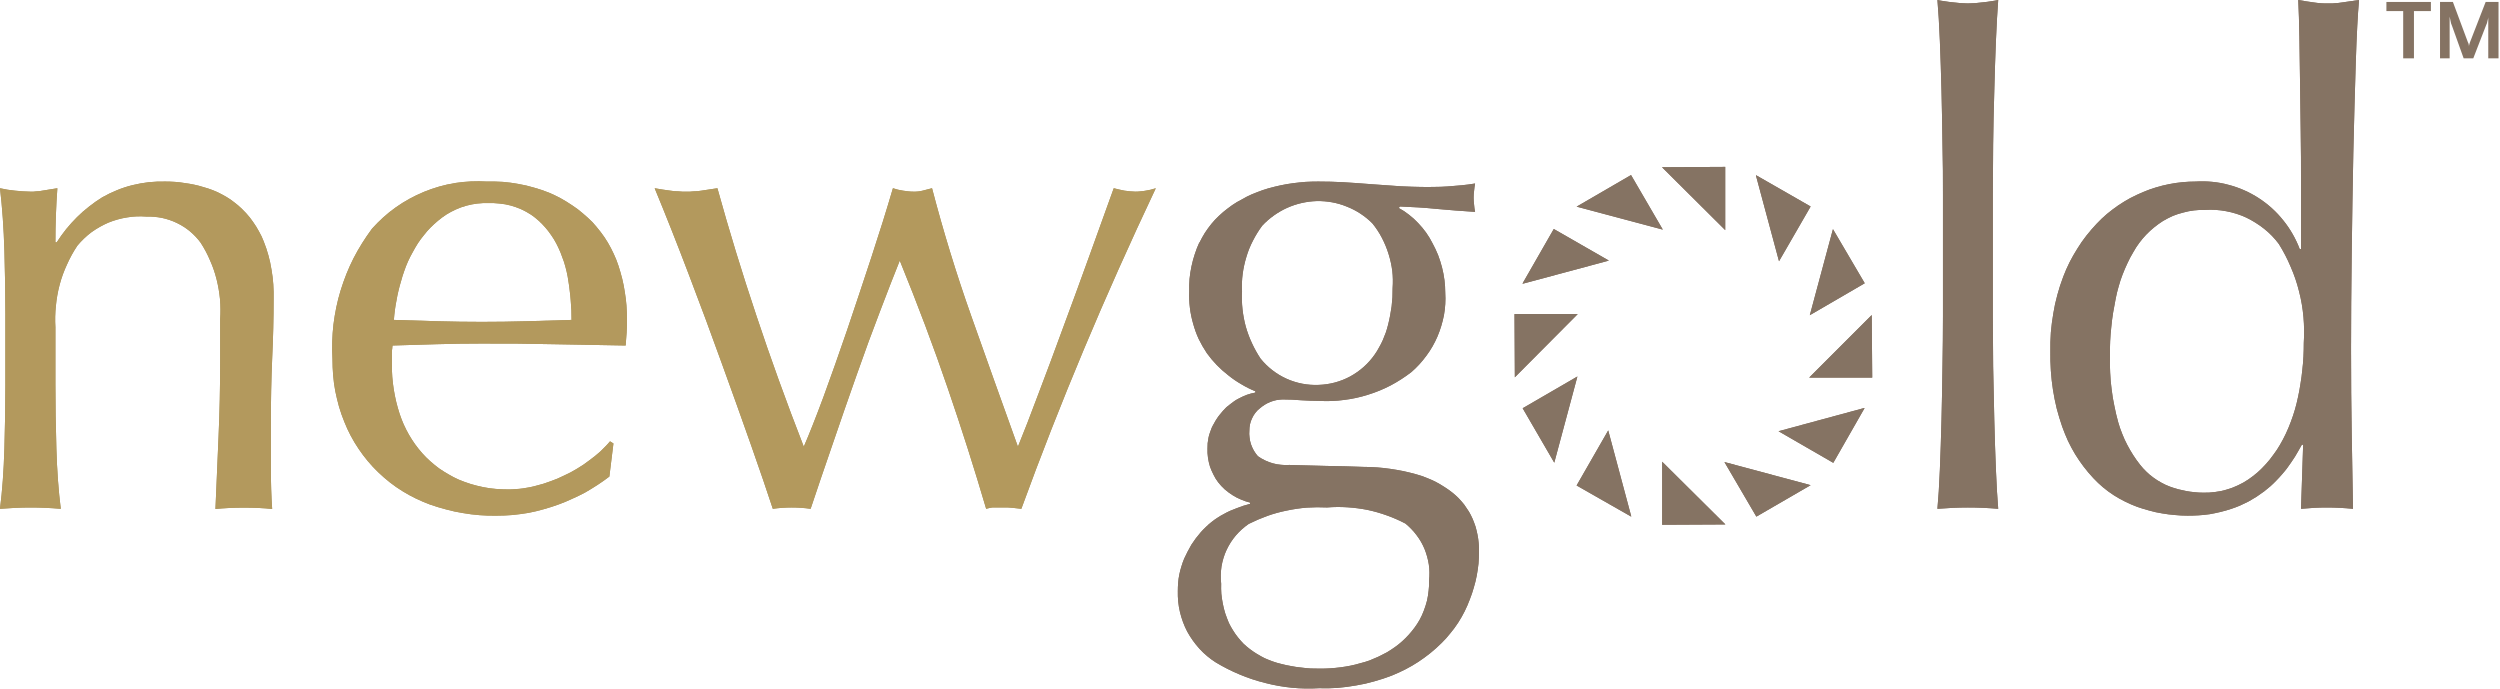
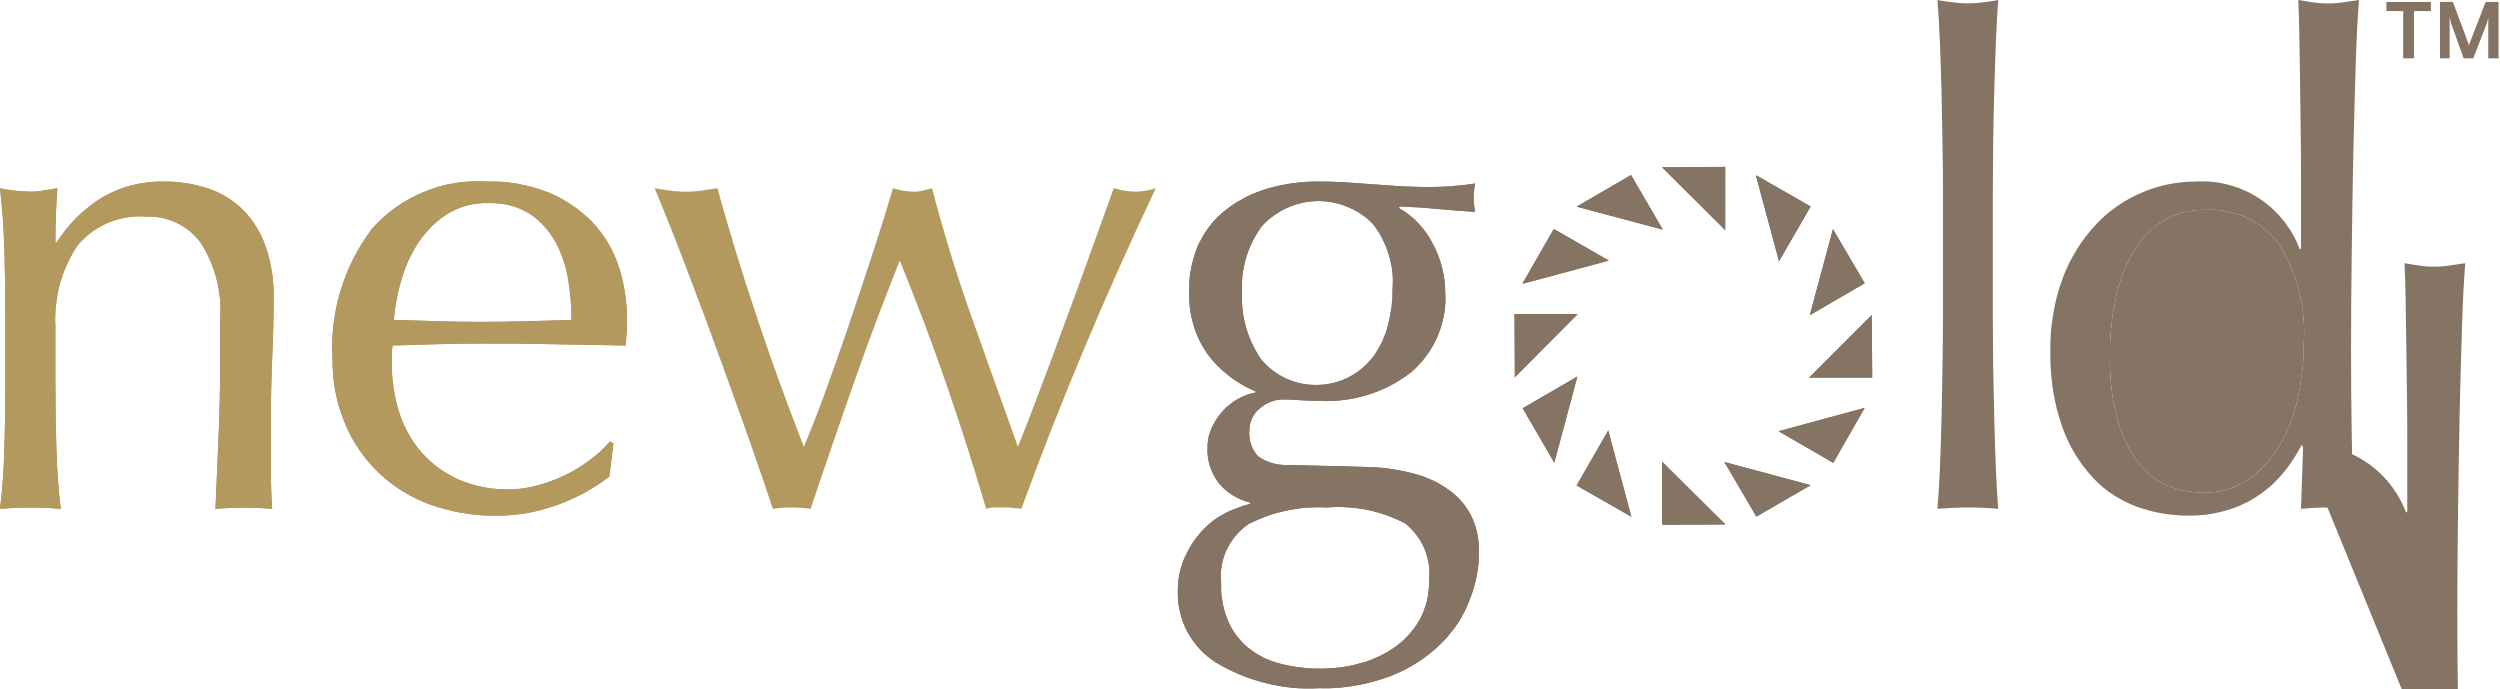
<svg xmlns="http://www.w3.org/2000/svg" version="1.2" viewBox="0 0 1534 423" width="1534" height="423">
  <title>logo (10)-svg</title>
  <style>
		.s0 { fill: #a39161 } 
		.s1 { fill: #857363 } 
		.s2 { fill: #b3995d } 
	</style>
  <path id="Layer" class="s0" d="m123.1 148.9c-1.9-2.6-4.1-4.9-6.6-7-2.4-2-5.1-3.7-8-5.1-2.9-1.4-5.9-2.4-9.1-3.1-3.1-0.6-6.3-0.9-9.5-0.8-3.9-0.3-8-0.2-11.9 0.5-3.9 0.6-7.8 1.7-11.5 3.2-3.7 1.6-7.2 3.6-10.4 5.9-3.2 2.4-6.1 5.2-8.6 8.2q-3.7 5.5-6.4 11.6-2.8 6-4.5 12.4-1.7 6.4-2.3 13-0.7 6.5-0.3 13.1v35.2q0 18.7 0.6 39.2c0.4 13.7 1.3 26 2.7 37q-9.5-0.8-18.6-0.8c-6.1 0-12.4 0.3-18.7 0.8q2.1-16.5 2.7-37 0.6-20.5 0.6-39.2v-43q0-18.6-0.6-39.1-0.6-20.6-2.7-38.4 2.3 0.5 4.6 0.9 2.4 0.3 4.7 0.6 2.3 0.2 4.7 0.4 2.3 0.1 4.7 0.2 0.9 0 1.8 0 0.9-0.1 1.8-0.2 0.9 0 1.8-0.1 0.9-0.2 1.8-0.3c2.6-0.4 5.8-0.9 9.3-1.5q-1.2 16.6-1.2 33.2h0.8q2.7-4.2 5.8-8.1 3.1-3.8 6.6-7.3 3.5-3.5 7.4-6.5 3.9-3.1 8.1-5.7 4.4-2.5 9.1-4.4 4.6-1.9 9.5-3.1 4.9-1.2 10-1.8 5-0.5 10.1-0.4 2.9 0 5.9 0.2 3 0.2 5.9 0.7 3 0.4 5.9 1 2.9 0.6 5.7 1.5 3 0.8 5.8 1.9 2.9 1.1 5.6 2.6 2.7 1.4 5.2 3.1 2.5 1.8 4.9 3.8 2.5 2.2 4.8 4.7 2.3 2.5 4.2 5.3 2 2.8 3.6 5.8 1.7 2.9 2.9 6.1 1.7 4.2 2.9 8.6 1.2 4.3 1.9 8.8 0.8 4.5 1.1 9 0.3 4.5 0.2 9 0 17.8-0.9 36.7-0.8 18.8-0.8 39.9v26.9q0 6.6 0.2 13.1 0.2 6.4 0.6 12.2c-5.6-0.6-11.4-0.8-17.6-0.8q-8.8 0-17.2 0.8 0.9-21.5 1.9-44.3 1-22.8 1-46.8v-25.3q0.4-6.2-0.1-12.3-0.6-6.2-2.1-12.2-1.5-6-4-11.6-2.4-5.7-5.8-10.9z" />
  <path id="Layer" fill-rule="evenodd" class="s0" d="m228.2 140.4c4.4-4.9 9.3-9.4 14.7-13.2 5.4-3.8 11.2-7 17.3-9.5 6.1-2.5 12.4-4.3 19-5.4 6.5-1 13.1-1.3 19.7-0.9q4.8-0.1 9.7 0.2 4.8 0.4 9.6 1.3 4.8 0.8 9.4 2.2 4.7 1.3 9.2 3.1 3.8 1.6 7.3 3.5 3.6 2 7 4.3 3.4 2.2 6.5 4.9 3.1 2.6 6 5.5 2.6 2.9 5 6 2.4 3.1 4.4 6.5 2 3.4 3.6 6.9 1.7 3.6 2.9 7.3 1.3 4 2.3 8 1 4.1 1.6 8.2 0.7 4.1 1 8.2 0.3 4.2 0.3 8.4c0 2.7 0 5.4-0.2 8.1-0.2 2.6-0.4 5.3-0.6 8q-22.5-0.4-44.4-0.8-21.9-0.5-44.3-0.4-13.7 0-27.2 0.4-13.4 0.4-27.1 0.8-0.2 0.8-0.2 1.6-0.1 0.7-0.2 1.5 0 0.8 0 1.6-0.1 0.7 0 1.5v5.4q-0.1 3.9 0.2 7.7 0.3 3.8 0.9 7.6 0.6 3.8 1.5 7.6 0.9 3.7 2.1 7.4 1.1 3.3 2.5 6.5 1.5 3.3 3.2 6.3 1.8 3.1 3.8 5.9 2.1 2.9 4.4 5.5 2.3 2.6 4.9 4.9 2.6 2.3 5.4 4.4 2.9 2 5.9 3.7 3 1.8 6.2 3.2 3.6 1.5 7.4 2.7 3.7 1.1 7.6 1.9 3.9 0.8 7.8 1.1 3.9 0.3 7.9 0.3 2.1 0 4.2-0.2 2.2-0.1 4.3-0.4 2.1-0.3 4.2-0.7 2.1-0.4 4.2-1 2.2-0.6 4.4-1.2 2.1-0.7 4.3-1.5 2.1-0.8 4.2-1.6 2.1-0.9 4.1-1.9 2.1-1 4.1-2 2-1.1 4-2.3 1.9-1.2 3.8-2.4 1.9-1.3 3.7-2.7 1.7-1.2 3.4-2.6 1.7-1.4 3.3-2.8 1.5-1.5 3-3 1.5-1.5 2.9-3.2l2.1 1.3-2.5 20.3q-3.5 2.7-7.2 5.1-3.7 2.4-7.5 4.6-3.9 2.1-8 3.9-4 1.9-8.1 3.4-4.6 1.7-9.3 3-4.8 1.4-9.6 2.3-4.8 0.8-9.7 1.3-4.9 0.4-9.8 0.4-5.2 0.1-10.4-0.3-5.2-0.4-10.3-1.3-5.1-0.8-10.2-2.2-5-1.3-9.9-3c-5.9-2.2-11.6-4.9-16.9-8.2-5.4-3.3-10.3-7.2-14.9-11.6-4.5-4.3-8.5-9.1-12-14.3-3.6-5.3-6.5-10.8-8.8-16.6q-1.9-4.6-3.3-9.4-1.3-4.7-2.3-9.6-0.9-4.8-1.3-9.7-0.4-4.9-0.4-9.9c-0.4-7.1-0.2-14.2 0.6-21.2 0.9-7.1 2.3-14.1 4.4-20.9 2.1-6.8 4.7-13.4 7.9-19.7 3.3-6.4 7.1-12.4 11.3-18.1zm45.6-8.7q-2.6 1.7-5 3.7-2.4 2-4.6 4.2-2.2 2.2-4.1 4.7-2 2.4-3.7 5-1.7 2.7-3.2 5.5-1.6 2.8-2.9 5.7-1.3 2.9-2.3 5.9-1.1 3-1.9 6.1-0.9 2.9-1.6 5.9-0.7 2.9-1.2 5.9-0.6 3-1 6-0.4 3-0.6 6 12.8 0.4 26.7 0.8 13.9 0.4 27.2 0.4 13.7 0 27.7-0.4 14.1-0.4 27.4-0.8 0-3-0.1-5.9-0.2-3-0.4-5.9-0.2-3-0.6-5.9-0.3-3-0.8-5.9-0.4-3-1.1-6-0.7-3-1.6-5.9-1-2.9-2.1-5.7-1.2-2.9-2.6-5.6-1.4-2.7-3.1-5.1-1.7-2.5-3.6-4.7-2-2.3-4.2-4.3-2.2-2-4.7-3.7-2.9-1.9-6-3.3-3.2-1.4-6.5-2.3-3.3-0.9-6.8-1.2-3.4-0.4-6.8-0.3-3.4-0.1-6.8 0.3-3.4 0.4-6.7 1.3-3.3 0.9-6.4 2.3-3.1 1.4-6 3.2z" />
-   <path id="Layer" class="s0" d="m460.9 273.3q-8.3-23.6-18-50.3-9.6-26.7-20.3-54.7-10.6-27.9-20.9-52.8c3.3 0.6 6.5 1.1 9.7 1.5q1.2 0.1 2.4 0.3 1.3 0.1 2.5 0.1 1.2 0.1 2.4 0.2 1.2 0 2.4 0 1.2 0 2.3 0 1.2-0.1 2.3-0.2 1.2 0 2.3-0.1 1.1-0.2 2.3-0.3c3-0.4 6.3-0.9 9.9-1.5q10.8 39 23.9 78.1 13 39.1 29.1 80.5 5-11.5 12.1-30.6 7-19.1 14.5-41 7.4-21.9 14.9-44.7 7.5-22.8 13.2-42.3 1.5 0.5 3.1 0.9 1.5 0.3 3.1 0.6 1.5 0.2 3.1 0.4 1.6 0.2 3.2 0.2 0.7 0 1.4 0 0.7 0 1.5-0.1 0.7-0.1 1.4-0.2 0.7-0.1 1.4-0.3l5.8-1.5q10.4 39.8 24.1 78.5 13.7 38.7 28.6 80.1 5.4-13.2 12.6-32.5c4.9-12.8 9.9-26.3 15.1-40.5 5.3-14.2 10.6-28.8 16-43.7q8.1-22.4 15.1-41.9 1.7 0.5 3.3 0.8 1.7 0.4 3.3 0.7 1.7 0.2 3.4 0.4 1.6 0.1 3.3 0.2 1.6 0 3.2-0.2 1.5-0.1 3.1-0.4 1.6-0.3 3.1-0.6 1.5-0.4 3.1-0.9-23.7 50.1-44.2 99-20.5 48.9-38.3 97.7-1.4-0.2-2.7-0.3-1.4-0.2-2.7-0.3-1.4-0.1-2.7-0.2-1.4 0-2.7 0h-5.8q-0.7 0-1.3 0-0.6 0.1-1.2 0.2-0.7 0.1-1.3 0.3-0.6 0.1-1.2 0.3-10.8-36.8-23.6-74.1-12.7-37.2-29.4-78.2-5 12.4-12 30.8-7.1 18.4-14.5 39.5-7.5 21.2-14.9 42.9-7.5 21.7-13.3 39.1-2.9-0.4-5.8-0.6-2.9-0.2-5.8-0.2-2.9 0-5.8 0.2-2.9 0.2-5.8 0.6-5-15.3-13.3-38.9z" />
  <path id="Layer" fill-rule="evenodd" class="s1" d="m736 148.9q1.5-3.1 3.3-6 1.9-2.9 4-5.5 2.2-2.7 4.7-5 2.5-2.4 5.2-4.4 2.8-2.2 5.8-4 3.1-1.8 6.2-3.4 3.2-1.6 6.5-2.8 3.3-1.3 6.8-2.3 3.7-1 7.4-1.8 3.8-0.8 7.6-1.3 3.9-0.5 7.7-0.8 3.9-0.2 7.7-0.2 7.9 0 15.2 0.4c4.8 0.3 11 0.7 18.4 1.3 6.4 0.5 12 0.9 17 1.2 5 0.2 9 0.4 12 0.4q4.2 0.1 8.4 0 4.2 0 8.4-0.3 4.2-0.3 8.4-0.7 4.2-0.4 8.4-1.1-0.4 2.1-0.6 4.4-0.3 2.3-0.3 4.3 0 2.1 0.3 4.4c0.1 1.5 0.3 2.9 0.6 4.3-8-0.5-15.8-1.1-23.4-1.8-7.7-0.8-15.2-1.2-22.6-1.5l-0.9 0.9q3.4 1.8 6.4 4.2 3 2.3 5.6 5.1 2.7 2.8 4.9 5.9 2.2 3.1 3.9 6.5 1.9 3.5 3.4 7.2 1.4 3.7 2.4 7.5 1 3.9 1.5 7.8 0.5 3.9 0.5 7.9c0.3 4.6 0 9.2-0.8 13.7-0.9 4.5-2.2 8.9-4 13.1-1.8 4.2-4.1 8.2-6.8 11.8-2.7 3.7-5.8 7.1-9.3 10.1q-6 4.6-12.6 8.1-6.7 3.5-13.9 5.7-7.2 2.3-14.7 3.2-7.4 1-15 0.6c-3.8 0-7.6-0.2-11.3-0.4q-5.6-0.5-11.5-0.5-1.9 0.1-3.7 0.4-1.9 0.4-3.7 1.1-1.8 0.7-3.4 1.7-1.6 1-3 2.2-1.6 1.2-2.8 2.8-1.2 1.5-2 3.3-0.9 1.8-1.3 3.7-0.4 1.9-0.4 3.9-0.2 2.1 0.1 4.2 0.2 2.1 0.9 4.2 0.7 2 1.7 3.8 1.1 1.9 2.5 3.5 2.1 1.5 4.4 2.6 2.3 1.1 4.8 1.8 2.5 0.7 5 0.9 2.6 0.3 5.1 0.1c7.7 0.2 15.3 0.4 22.8 0.6 7.4 0.1 15 0.3 22.8 0.6q4.1 0 8.2 0.3 4.1 0.3 8.2 0.9 4.1 0.6 8.1 1.4 4.1 0.9 8 2 3 0.8 5.9 2 2.9 1.1 5.7 2.5 2.7 1.4 5.3 3.1 2.7 1.7 5.1 3.6 2 1.6 3.8 3.4 1.8 1.9 3.4 3.9 1.5 2.1 2.9 4.3 1.3 2.2 2.3 4.5 1 2.4 1.8 4.8 0.7 2.5 1.2 5 0.5 2.5 0.7 5 0.3 2.6 0.2 5.1 0 3.8-0.3 7.5-0.4 3.8-1.1 7.5-0.7 3.7-1.8 7.3-1 3.6-2.4 7.1-1.4 3.8-3.2 7.4-1.8 3.6-4 7-2.2 3.4-4.8 6.5-2.5 3.2-5.4 6-3.2 3.2-6.8 6.1-3.6 2.9-7.4 5.4-3.8 2.5-7.9 4.6-4.1 2.1-8.3 3.8-5.4 2.1-10.9 3.6-5.5 1.6-11.1 2.5-5.6 1-11.4 1.5-5.7 0.4-11.4 0.2-8.3 0.5-16.6-0.3-8.2-0.8-16.3-2.9-8.1-2-15.7-5.2-7.7-3.2-14.8-7.5c-3.6-2.3-7-5.1-9.9-8.3-2.9-3.2-5.4-6.7-7.5-10.5-2-3.8-3.5-7.9-4.5-12.1-1-4.2-1.4-8.5-1.3-12.8q0-2.5 0.2-5.1 0.2-2.5 0.7-5 0.5-2.5 1.3-5 0.7-2.4 1.7-4.8 1-2.2 2.1-4.3 1.1-2.1 2.3-4.2 1.3-2 2.7-3.9 1.5-1.9 3-3.7 1.5-1.7 3.2-3.3 1.6-1.6 3.4-3 1.7-1.4 3.6-2.6 1.9-1.3 3.9-2.3 1.9-1.1 3.9-2 2-0.9 4-1.6 2-0.8 4.1-1.5 2.1-0.6 4.2-1.2v-0.8q-2.9-0.7-5.6-1.9-2.7-1.1-5.2-2.7-2.5-1.6-4.7-3.5-2.2-2-4-4.3-1.7-2.2-2.9-4.7-1.3-2.5-2.2-5.1-0.8-2.6-1.2-5.4-0.4-2.7-0.3-5.5 0-1.7 0.1-3.3 0.2-1.7 0.5-3.3 0.3-1.6 0.9-3.2 0.5-1.5 1.1-3 0.7-1.5 1.5-2.8 0.7-1.4 1.6-2.7 0.8-1.3 1.8-2.5 1-1.3 2-2.4 1-1.1 2.1-2.2 1.2-1 2.4-1.9 1.2-1 2.4-1.8 1.3-0.9 2.7-1.6 1.2-0.6 2.4-1.2 1.3-0.6 2.6-1.1 1.3-0.4 2.6-0.8 1.3-0.3 2.7-0.6v-0.8q-4.5-1.8-8.6-4.3-4.2-2.4-7.9-5.4-3.8-2.9-7.2-6.4-3.3-3.4-6.1-7.3-2.8-4.2-5-8.7-2.1-4.6-3.4-9.4-1.4-4.8-2-9.8-0.6-5-0.4-10-0.1-3.9 0.2-7.7 0.4-3.9 1.2-7.7 0.8-3.8 2-7.4 1.2-3.7 2.8-7.2m126.5 172.5q-5.5-2.9-11.4-5-5.8-2.1-11.9-3.4-6.1-1.2-12.4-1.6-6.2-0.4-12.4 0.1-6.2-0.3-12.4 0.1-6.2 0.5-12.3 1.8-6.1 1.2-12 3.3-5.8 2.1-11.4 4.9c-2.9 2-5.6 4.4-7.9 7.1-2.3 2.7-4.2 5.7-5.7 8.9-1.5 3.2-2.5 6.6-3.1 10.1-0.5 3.5-0.6 7-0.2 10.6q-0.1 3.1 0.1 6.1 0.3 3.1 0.9 6.1 0.6 3.1 1.5 6 1 2.9 2.2 5.8 1.1 2.3 2.5 4.5 1.4 2.3 3 4.3 1.6 2 3.4 3.9 1.9 1.8 4 3.4 2.1 1.6 4.4 3 2.3 1.4 4.7 2.6 2.5 1.1 5 2 2.5 0.9 5.1 1.5 3 0.8 6 1.3 2.9 0.6 6 0.9 3 0.4 6 0.6 3 0.1 6.1 0.1 3.1 0 6.1-0.2 3.1-0.2 6.2-0.6 3.1-0.4 6.1-1 3-0.6 6-1.5 2.9-0.7 5.7-1.7 2.7-1.1 5.4-2.3 2.7-1.3 5.3-2.7 2.5-1.5 4.9-3.2 2.4-1.7 4.5-3.6 2.1-1.9 4-4 1.9-2.1 3.6-4.4 1.7-2.3 3.1-4.8 1.5-2.7 2.6-5.7 1.1-2.9 1.9-6 0.7-3.1 1-6.2 0.4-3.2 0.3-6.3c0.3-3.3 0.3-6.6-0.2-9.8-0.5-3.2-1.4-6.4-2.6-9.4-1.3-3.1-2.9-5.9-4.9-8.5-2-2.7-4.3-5-6.8-7.1zm-20.3-184.2c-4.5-4.5-9.8-8-15.7-10.3-5.8-2.4-12.1-3.5-18.4-3.4-6.3 0.2-12.5 1.6-18.3 4.2-5.7 2.6-10.9 6.3-15.2 10.9q-3.2 4.3-5.7 9.2-2.5 4.8-4 9.9-1.6 5.2-2.3 10.5-0.7 5.4-0.4 10.8-0.3 5.4 0.3 10.9 0.6 5.4 2 10.6 1.5 5.3 3.8 10.2 2.3 5 5.3 9.5c4.3 5.3 9.7 9.5 15.9 12.3 6.2 2.8 13 4.1 19.7 3.8 6.8-0.2 13.5-2 19.4-5.2 6-3.3 11.1-7.8 15-13.4q1.5-2.1 2.7-4.4 1.3-2.2 2.3-4.5 1-2.4 1.9-4.8 0.8-2.4 1.4-4.9 0.7-2.7 1.2-5.5 0.5-2.7 0.9-5.5 0.3-2.8 0.5-5.6 0.1-2.8 0.1-5.6 0.4-5.3-0.2-10.6-0.7-5.3-2.3-10.4-1.6-5.1-4.1-9.9c-1.6-3.1-3.6-6.1-5.8-8.8z" />
-   <path id="Layer" class="s1" d="m1191.9 88.6q-0.2-16.5-0.6-32.7-0.4-16.1-1-30.8-0.6-14.7-1.5-25.1 2.3 0.5 4.7 0.8 2.3 0.4 4.6 0.6 2.4 0.3 4.7 0.5 2.3 0.1 4.7 0.2 2.3-0.1 4.7-0.2 2.3-0.2 4.7-0.5 2.3-0.2 4.6-0.6 2.3-0.3 4.6-0.8c-0.5 6.9-1 15.3-1.4 25.1q-0.6 14.7-1 30.8-0.5 16.2-0.7 32.7c-0.1 11.1-0.2 21.3-0.2 30.7v74.9q0 14.1 0.2 30.7 0.3 16.5 0.7 32.7 0.4 16.1 1 30.6 0.6 14.5 1.4 24-9.5-0.8-18.6-0.8c-6.1 0-12.3 0.3-18.7 0.8q0.9-9.5 1.5-24 0.6-14.5 1-30.6 0.4-16.2 0.6-32.7c0.2-11.1 0.3-21.3 0.3-30.7v-75c0-9.4 0-19.6-0.3-30.6z" />
  <path id="Layer" fill-rule="evenodd" class="s1" d="m1412.4 272.9q-1 1.9-2.1 3.7-1 1.8-2.1 3.6-1.2 1.8-2.4 3.6-1.2 1.7-2.4 3.4-1.5 2-3.2 3.9-1.6 1.9-3.4 3.7-1.7 1.8-3.6 3.5-1.9 1.6-3.9 3.2-2.3 1.7-4.7 3.3-2.4 1.5-4.9 2.9-2.5 1.3-5.2 2.5-2.6 1.1-5.3 2-3.3 1.1-6.6 1.9-3.3 0.8-6.7 1.4-3.4 0.5-6.8 0.7-3.4 0.2-6.8 0.2-4 0-7.9-0.4-3.9-0.3-7.8-1-3.9-0.6-7.7-1.7-3.8-1-7.5-2.3-3.8-1.4-7.4-3.2-3.7-1.8-7.1-4-3.4-2.2-6.5-4.8-3.1-2.6-5.9-5.6-3.2-3.4-6-7.1-2.8-3.7-5.2-7.6-2.4-4-4.4-8.2-1.9-4.2-3.5-8.6-1.9-5.5-3.4-11.2-1.4-5.7-2.3-11.5-0.9-5.8-1.3-11.7-0.4-5.9-0.3-11.8-0.1-5.8 0.3-11.7 0.5-5.8 1.5-11.6 0.9-5.8 2.5-11.5 1.5-5.6 3.6-11.1 1.7-4.5 3.9-8.9 2.2-4.3 4.8-8.4 2.5-4.1 5.5-7.9 3-3.8 6.3-7.3 3-3.2 6.3-6 3.4-2.8 7-5.3 3.6-2.4 7.4-4.5 3.9-2 7.9-3.7 3.8-1.6 7.8-2.8 3.9-1.2 8-2 4-0.8 8.1-1.2 4.1-0.4 8.2-0.4c6.8-0.4 13.7 0.2 20.2 2 6.6 1.7 12.9 4.5 18.6 8.2 5.7 3.7 10.8 8.3 15 13.6 4.3 5.3 7.7 11.3 10.1 17.6h0.8v-40.5c0-10.5 0-21.1-0.2-31.7-0.2-10.7-0.3-20.8-0.4-30.5-0.1-9.6-0.3-18.7-0.4-27.3-0.1-8.5-0.4-16.2-0.7-22.8 3.4 0.6 6.5 1.1 9.6 1.5q1.1 0.1 2.2 0.3 1.2 0.1 2.3 0.2 1.2 0 2.3 0.1 1.2 0 2.3 0 1.1 0 2.2 0 1.1-0.1 2.3-0.2 1.1 0 2.2-0.2 1.1-0.1 2.2-0.3 4.4-0.6 9.7-1.4-1.2 13.3-2 38.3-0.8 25.1-1.5 55.3-0.6 30.3-1 62.1-0.4 31.9-0.4 58.4 0 28.6 0.4 51.4 0.4 22.7 0.8 46.7-8.3-0.8-16.2-0.8-7.4 0-15.7 0.8l1.3-39.3zm-112.6-13.6q1 3.5 2.4 6.9 1.3 3.4 3 6.6 1.7 3.3 3.7 6.4 1.9 3 4.2 5.9 1.8 2.3 3.9 4.3 2 2 4.4 3.7 2.3 1.7 4.9 3.1 2.5 1.4 5.2 2.4 2.5 0.9 5 1.6 2.5 0.6 5 1.1 2.6 0.5 5.1 0.7 2.6 0.3 5.2 0.3 3.7 0.1 7.3-0.4 3.7-0.4 7.2-1.5 3.6-1 6.9-2.6 3.3-1.5 6.4-3.6 2.9-2 5.7-4.4 2.7-2.4 5.1-5.1 2.4-2.6 4.5-5.6 2.2-2.9 4-6 2-3.4 3.7-7 1.7-3.6 3.1-7.4 1.4-3.7 2.5-7.5 1.1-3.8 1.9-7.7 0.9-4.1 1.5-8.2 0.7-4.1 1.1-8.3 0.5-4.1 0.7-8.3 0.2-4.2 0.2-8.3 0.5-8-0.2-15.9-0.7-8-2.7-15.7-1.9-7.7-5.1-15-3.1-7.4-7.3-14.1c-2.6-3.5-5.6-6.6-9-9.3-3.4-2.7-7.1-5-11-6.9-3.9-1.8-8-3.1-12.3-3.9-4.2-0.8-8.6-1.1-12.9-0.8q-3.4-0.1-6.8 0.3-3.4 0.4-6.6 1.3-3.3 0.8-6.5 2.1-3.1 1.4-6 3.1-2.8 1.8-5.4 3.9-2.6 2.1-4.9 4.5-2.3 2.4-4.3 5.1-2 2.7-3.6 5.6-2 3.3-3.6 6.8-1.6 3.4-3 7-1.4 3.6-2.4 7.3-1.1 3.7-1.8 7.4-0.9 4.4-1.6 8.7-0.7 4.4-1.1 8.7-0.5 4.4-0.7 8.8-0.2 4.4-0.1 8.8-0.2 5.2 0.1 10.4 0.2 5.2 0.9 10.3 0.6 5.2 1.7 10.3 1 5.1 2.4 10.1z" />
  <path id="Layer" fill-rule="evenodd" class="s1" d="m1124.7 140.6l19.5 33.2-33.7 19.6zm23.8 52.7l0.3 38.4h-38.7zm-4.8 57.1h0.4l-19.2 33.6-33.6-19.4zm-66.2-142.9l33.5 19.2-19.4 33.6-14.1-52.4zm33.5 190.2l-33.3 19.3-19.6-33.5zm-91.1-14.4l38.8 38.5-38.8 0.2zm38.7-180.9v38.8l-38.8-38.6zm-71.8 161.7l14.1 52.6v0.3l-33.5-19.1zm14-156.7l19.5 33.5-52.9-14.1zm-32.9 123.6l-14.2 52.9-19.4-33.4zm-14.5-90.5l33.8 19.4-52.5 14.1h-0.5zm-24.1 52.2h38.8l-38.6 38.8z" />
  <path id="Layer" class="s2" d="m123.1 148.9c-1.9-2.6-4.1-4.9-6.6-7-2.4-2-5.1-3.7-8-5.1-2.9-1.4-5.9-2.4-9.1-3.1-3.1-0.6-6.3-0.9-9.5-0.8-3.9-0.3-8-0.2-11.9 0.5-3.9 0.6-7.8 1.7-11.5 3.2-3.7 1.6-7.2 3.6-10.4 5.9-3.2 2.4-6.1 5.2-8.6 8.2q-3.7 5.5-6.4 11.6-2.8 6-4.5 12.4-1.7 6.4-2.3 13-0.7 6.5-0.3 13.1v35.2q0 18.7 0.6 39.2c0.4 13.7 1.3 26 2.7 37q-9.5-0.8-18.6-0.8c-6.1 0-12.4 0.3-18.7 0.8q2.1-16.5 2.7-37 0.6-20.5 0.6-39.2v-43q0-18.6-0.6-39.1-0.6-20.6-2.7-38.4 2.3 0.5 4.6 0.9 2.4 0.3 4.7 0.6 2.3 0.2 4.7 0.4 2.3 0.1 4.7 0.2 0.9 0 1.8 0 0.9-0.1 1.8-0.2 0.9 0 1.8-0.1 0.9-0.2 1.8-0.3c2.6-0.4 5.8-0.9 9.3-1.5q-1.2 16.6-1.2 33.2h0.8q2.7-4.2 5.8-8.1 3.1-3.8 6.6-7.3 3.5-3.5 7.4-6.5 3.9-3.1 8.1-5.7 4.4-2.5 9.1-4.4 4.6-1.9 9.5-3.1 4.9-1.2 10-1.8 5-0.5 10.1-0.4 2.9 0 5.9 0.2 3 0.2 5.9 0.7 3 0.4 5.9 1 2.9 0.6 5.7 1.5 3 0.8 5.8 1.9 2.9 1.1 5.6 2.6 2.7 1.4 5.2 3.1 2.5 1.8 4.9 3.8 2.5 2.2 4.8 4.7 2.3 2.5 4.2 5.3 2 2.8 3.6 5.8 1.7 2.9 2.9 6.1 1.7 4.2 2.9 8.6 1.2 4.3 1.9 8.8 0.8 4.5 1.1 9 0.3 4.5 0.2 9 0 17.8-0.9 36.7-0.8 18.8-0.8 39.9v26.9q0 6.6 0.2 13.1 0.2 6.4 0.6 12.2c-5.6-0.6-11.4-0.8-17.6-0.8q-8.8 0-17.2 0.8 0.9-21.5 1.9-44.3 1-22.8 1-46.8v-25.3q0.4-6.2-0.1-12.3-0.6-6.2-2.1-12.2-1.5-6-4-11.6-2.4-5.7-5.8-10.9z" />
  <path id="Layer" fill-rule="evenodd" class="s2" d="m228.2 140.4c4.4-4.9 9.3-9.4 14.7-13.2 5.4-3.8 11.2-7 17.3-9.5 6.1-2.5 12.4-4.3 19-5.4 6.5-1 13.1-1.3 19.7-0.9q4.8-0.1 9.7 0.2 4.8 0.4 9.6 1.3 4.8 0.8 9.4 2.2 4.7 1.3 9.2 3.1 3.8 1.6 7.3 3.5 3.6 2 7 4.3 3.4 2.2 6.5 4.9 3.1 2.6 6 5.5 2.6 2.9 5 6 2.4 3.1 4.4 6.5 2 3.4 3.6 6.9 1.7 3.6 2.9 7.3 1.3 4 2.3 8 1 4.1 1.6 8.2 0.7 4.1 1 8.2 0.3 4.2 0.3 8.4c0 2.7 0 5.4-0.2 8.1-0.2 2.6-0.4 5.3-0.6 8q-22.5-0.4-44.4-0.8-21.9-0.5-44.3-0.4-13.7 0-27.2 0.4-13.4 0.4-27.1 0.8-0.2 0.8-0.2 1.6-0.1 0.7-0.2 1.5 0 0.8 0 1.6-0.1 0.7 0 1.5v5.4q-0.1 3.9 0.2 7.7 0.3 3.8 0.9 7.6 0.6 3.8 1.5 7.6 0.9 3.7 2.1 7.4 1.1 3.3 2.5 6.5 1.5 3.3 3.2 6.3 1.8 3.1 3.8 5.9 2.1 2.9 4.4 5.5 2.3 2.6 4.9 4.9 2.6 2.3 5.4 4.4 2.9 2 5.9 3.7 3 1.8 6.2 3.2 3.6 1.5 7.4 2.7 3.7 1.1 7.6 1.9 3.9 0.8 7.8 1.1 3.9 0.3 7.9 0.3 2.1 0 4.2-0.2 2.2-0.1 4.3-0.4 2.1-0.3 4.2-0.7 2.1-0.4 4.2-1 2.2-0.6 4.4-1.2 2.1-0.7 4.3-1.5 2.1-0.8 4.2-1.6 2.1-0.9 4.1-1.9 2.1-1 4.1-2 2-1.1 4-2.3 1.9-1.2 3.8-2.4 1.9-1.3 3.7-2.7 1.7-1.2 3.4-2.6 1.7-1.4 3.3-2.8 1.5-1.5 3-3 1.5-1.5 2.9-3.2l2.1 1.3-2.5 20.3q-3.5 2.7-7.2 5.1-3.7 2.4-7.5 4.6-3.9 2.1-8 3.9-4 1.9-8.1 3.4-4.6 1.7-9.3 3-4.8 1.4-9.6 2.3-4.8 0.8-9.7 1.3-4.9 0.4-9.8 0.4-5.2 0.1-10.4-0.3-5.2-0.4-10.3-1.3-5.1-0.8-10.2-2.2-5-1.3-9.9-3c-5.9-2.2-11.6-4.9-16.9-8.2-5.4-3.3-10.3-7.2-14.9-11.6-4.5-4.3-8.5-9.1-12-14.3-3.6-5.3-6.5-10.8-8.8-16.6q-1.9-4.6-3.3-9.4-1.3-4.7-2.3-9.6-0.9-4.8-1.3-9.7-0.4-4.9-0.4-9.9c-0.4-7.1-0.2-14.2 0.6-21.2 0.9-7.1 2.3-14.1 4.4-20.9 2.1-6.8 4.7-13.4 7.9-19.7 3.3-6.4 7.1-12.4 11.3-18.1zm45.6-8.7q-2.6 1.7-5 3.7-2.4 2-4.6 4.2-2.2 2.2-4.1 4.7-2 2.4-3.7 5-1.7 2.7-3.2 5.5-1.6 2.8-2.9 5.7-1.3 2.9-2.3 5.9-1.1 3-1.9 6.1-0.9 2.9-1.6 5.9-0.7 2.9-1.2 5.9-0.6 3-1 6-0.4 3-0.6 6 12.8 0.4 26.7 0.8 13.9 0.4 27.2 0.4 13.7 0 27.7-0.4 14.1-0.4 27.4-0.8 0-3-0.1-5.9-0.2-3-0.4-5.9-0.2-3-0.6-5.9-0.3-3-0.8-5.9-0.4-3-1.1-6-0.7-3-1.6-5.9-1-2.9-2.1-5.7-1.2-2.9-2.6-5.6-1.4-2.7-3.1-5.1-1.7-2.5-3.6-4.7-2-2.3-4.2-4.3-2.2-2-4.7-3.7-2.9-1.9-6-3.3-3.2-1.4-6.5-2.3-3.3-0.9-6.8-1.2-3.4-0.4-6.8-0.3-3.4-0.1-6.8 0.3-3.4 0.4-6.7 1.3-3.3 0.9-6.4 2.3-3.1 1.4-6 3.2z" />
  <path id="Layer" class="s2" d="m460.9 273.3q-8.3-23.6-18-50.3-9.6-26.7-20.3-54.7-10.6-27.9-20.9-52.8c3.3 0.6 6.5 1.1 9.7 1.5q1.2 0.1 2.4 0.3 1.3 0.1 2.5 0.1 1.2 0.1 2.4 0.2 1.2 0 2.4 0 1.2 0 2.3 0 1.2-0.1 2.3-0.2 1.2 0 2.3-0.1 1.1-0.2 2.3-0.3c3-0.4 6.3-0.9 9.9-1.5q10.8 39 23.9 78.1 13 39.1 29.1 80.5 5-11.5 12.1-30.6 7-19.1 14.5-41 7.4-21.9 14.9-44.7 7.5-22.8 13.2-42.3 1.5 0.5 3.1 0.9 1.5 0.3 3.1 0.6 1.5 0.2 3.1 0.4 1.6 0.2 3.2 0.2 0.7 0 1.4 0 0.7 0 1.5-0.1 0.7-0.1 1.4-0.2 0.7-0.1 1.4-0.3l5.8-1.5q10.4 39.8 24.1 78.5 13.7 38.7 28.6 80.1 5.4-13.2 12.6-32.5c4.9-12.8 9.9-26.3 15.1-40.5 5.3-14.2 10.6-28.8 16-43.7q8.1-22.4 15.1-41.9 1.7 0.5 3.3 0.8 1.7 0.4 3.3 0.7 1.7 0.2 3.4 0.4 1.6 0.1 3.3 0.2 1.6 0 3.2-0.2 1.5-0.1 3.1-0.4 1.6-0.3 3.1-0.6 1.5-0.4 3.1-0.9-23.7 50.1-44.2 99-20.5 48.9-38.3 97.7-1.4-0.2-2.7-0.3-1.4-0.2-2.7-0.3-1.4-0.1-2.7-0.2-1.4 0-2.7 0h-5.8q-0.7 0-1.3 0-0.6 0.1-1.2 0.2-0.7 0.1-1.3 0.3-0.6 0.1-1.2 0.3-10.8-36.8-23.6-74.1-12.7-37.2-29.4-78.2-5 12.4-12 30.8-7.1 18.4-14.5 39.5-7.5 21.2-14.9 42.9-7.5 21.7-13.3 39.1-2.9-0.4-5.8-0.6-2.9-0.2-5.8-0.2-2.9 0-5.8 0.2-2.9 0.2-5.8 0.6-5-15.3-13.3-38.9z" />
  <path id="Layer" fill-rule="evenodd" class="s1" d="m736 148.9q1.5-3.1 3.3-6 1.9-2.9 4-5.5 2.2-2.7 4.7-5 2.5-2.4 5.2-4.4 2.8-2.2 5.8-4 3.1-1.8 6.2-3.4 3.2-1.6 6.5-2.8 3.3-1.3 6.8-2.3 3.7-1 7.4-1.8 3.8-0.8 7.6-1.3 3.9-0.5 7.7-0.8 3.9-0.2 7.7-0.2 7.9 0 15.2 0.4c4.8 0.3 11 0.7 18.4 1.3 6.4 0.5 12 0.9 17 1.2 5 0.2 9 0.4 12 0.4q4.2 0.1 8.4 0 4.2 0 8.4-0.3 4.2-0.3 8.4-0.7 4.2-0.4 8.4-1.1-0.4 2.1-0.6 4.4-0.3 2.3-0.3 4.3 0 2.1 0.3 4.4c0.1 1.5 0.3 2.9 0.6 4.3-8-0.5-15.8-1.1-23.4-1.8-7.7-0.8-15.2-1.2-22.6-1.5l-0.9 0.9q3.4 1.8 6.4 4.2 3 2.3 5.6 5.1 2.7 2.8 4.9 5.9 2.2 3.1 3.9 6.5 1.9 3.5 3.4 7.2 1.4 3.7 2.4 7.5 1 3.9 1.5 7.8 0.5 3.9 0.5 7.9c0.3 4.6 0 9.2-0.8 13.7-0.9 4.5-2.2 8.9-4 13.1-1.8 4.2-4.1 8.2-6.8 11.8-2.7 3.7-5.8 7.1-9.3 10.1q-6 4.6-12.6 8.1-6.7 3.5-13.9 5.7-7.2 2.3-14.7 3.2-7.4 1-15 0.6c-3.8 0-7.6-0.2-11.3-0.4q-5.6-0.5-11.5-0.5-1.9 0.1-3.7 0.4-1.9 0.4-3.7 1.1-1.8 0.7-3.4 1.7-1.6 1-3 2.2-1.6 1.2-2.8 2.8-1.2 1.5-2 3.3-0.9 1.8-1.3 3.7-0.4 1.9-0.4 3.9-0.2 2.1 0.1 4.2 0.2 2.1 0.9 4.2 0.7 2 1.7 3.8 1.1 1.9 2.5 3.5 2.1 1.5 4.4 2.6 2.3 1.1 4.8 1.8 2.5 0.7 5 0.9 2.6 0.3 5.1 0.1c7.7 0.2 15.3 0.4 22.8 0.6 7.4 0.1 15 0.3 22.8 0.6q4.1 0 8.2 0.3 4.1 0.3 8.2 0.9 4.1 0.6 8.1 1.4 4.1 0.9 8 2 3 0.8 5.9 2 2.9 1.1 5.7 2.5 2.7 1.4 5.3 3.1 2.7 1.7 5.1 3.6 2 1.6 3.8 3.4 1.8 1.9 3.4 3.9 1.5 2.1 2.9 4.3 1.3 2.2 2.3 4.5 1 2.4 1.8 4.8 0.7 2.5 1.2 5 0.5 2.5 0.7 5 0.3 2.6 0.2 5.1 0 3.8-0.3 7.5-0.4 3.8-1.1 7.5-0.7 3.7-1.8 7.3-1 3.6-2.4 7.1-1.4 3.8-3.2 7.4-1.8 3.6-4 7-2.2 3.4-4.8 6.5-2.5 3.2-5.4 6-3.2 3.2-6.8 6.1-3.6 2.9-7.4 5.4-3.8 2.5-7.9 4.6-4.1 2.1-8.3 3.8-5.4 2.1-10.9 3.6-5.5 1.6-11.1 2.5-5.6 1-11.4 1.5-5.7 0.4-11.4 0.2-8.3 0.5-16.6-0.3-8.2-0.8-16.3-2.9-8.1-2-15.7-5.2-7.7-3.2-14.8-7.5c-3.6-2.3-7-5.1-9.9-8.3-2.9-3.2-5.4-6.7-7.5-10.5-2-3.8-3.5-7.9-4.5-12.1-1-4.2-1.4-8.5-1.3-12.8q0-2.5 0.2-5.1 0.2-2.5 0.7-5 0.5-2.5 1.3-5 0.7-2.4 1.7-4.8 1-2.2 2.1-4.3 1.1-2.1 2.3-4.2 1.3-2 2.7-3.9 1.5-1.9 3-3.7 1.5-1.7 3.2-3.3 1.6-1.6 3.4-3 1.7-1.4 3.6-2.6 1.9-1.3 3.9-2.3 1.9-1.1 3.9-2 2-0.9 4-1.6 2-0.8 4.1-1.5 2.1-0.6 4.2-1.2v-0.8q-2.9-0.7-5.6-1.9-2.7-1.1-5.2-2.7-2.5-1.6-4.7-3.5-2.2-2-4-4.3-1.7-2.2-2.9-4.7-1.3-2.5-2.2-5.1-0.8-2.6-1.2-5.4-0.4-2.7-0.3-5.5 0-1.7 0.1-3.3 0.2-1.7 0.5-3.3 0.3-1.6 0.9-3.2 0.5-1.5 1.1-3 0.7-1.5 1.5-2.8 0.7-1.4 1.6-2.7 0.8-1.3 1.8-2.5 1-1.3 2-2.4 1-1.1 2.1-2.2 1.2-1 2.4-1.9 1.2-1 2.4-1.8 1.3-0.9 2.7-1.6 1.2-0.6 2.4-1.2 1.3-0.6 2.6-1.1 1.3-0.4 2.6-0.8 1.3-0.3 2.7-0.6v-0.8q-4.5-1.8-8.6-4.3-4.2-2.4-7.9-5.4-3.8-2.9-7.2-6.4-3.3-3.4-6.1-7.3-2.8-4.2-5-8.7-2.1-4.6-3.4-9.4-1.4-4.8-2-9.8-0.6-5-0.4-10-0.1-3.9 0.2-7.7 0.4-3.9 1.2-7.7 0.8-3.8 2-7.4 1.2-3.7 2.8-7.2m126.5 172.5q-5.5-2.9-11.4-5-5.8-2.1-11.9-3.4-6.1-1.2-12.4-1.6-6.2-0.4-12.4 0.1-6.2-0.3-12.4 0.1-6.2 0.5-12.3 1.8-6.1 1.2-12 3.3-5.8 2.1-11.4 4.9c-2.9 2-5.6 4.4-7.9 7.1-2.3 2.7-4.2 5.7-5.7 8.9-1.5 3.2-2.5 6.6-3.1 10.1-0.5 3.5-0.6 7-0.2 10.6q-0.1 3.1 0.1 6.1 0.3 3.1 0.9 6.1 0.6 3.1 1.5 6 1 2.9 2.2 5.8 1.1 2.3 2.5 4.5 1.4 2.3 3 4.3 1.6 2 3.4 3.9 1.9 1.8 4 3.4 2.1 1.6 4.4 3 2.3 1.4 4.7 2.6 2.5 1.1 5 2 2.5 0.9 5.1 1.5 3 0.8 6 1.3 2.9 0.6 6 0.9 3 0.4 6 0.6 3 0.1 6.1 0.1 3.1 0 6.1-0.2 3.1-0.2 6.2-0.6 3.1-0.4 6.1-1 3-0.6 6-1.5 2.9-0.7 5.7-1.7 2.7-1.1 5.4-2.3 2.7-1.3 5.3-2.7 2.5-1.5 4.9-3.2 2.4-1.7 4.5-3.6 2.1-1.9 4-4 1.9-2.1 3.6-4.4 1.7-2.3 3.1-4.8 1.5-2.7 2.6-5.7 1.1-2.9 1.9-6 0.7-3.1 1-6.2 0.4-3.2 0.3-6.3c0.3-3.3 0.3-6.6-0.2-9.8-0.5-3.2-1.4-6.4-2.6-9.4-1.3-3.1-2.9-5.9-4.9-8.5-2-2.7-4.3-5-6.8-7.1zm-20.3-184.2c-4.5-4.5-9.8-8-15.7-10.3-5.8-2.4-12.1-3.5-18.4-3.4-6.3 0.2-12.5 1.6-18.3 4.2-5.7 2.6-10.9 6.3-15.2 10.9q-3.2 4.3-5.7 9.2-2.5 4.8-4 9.9-1.6 5.2-2.3 10.5-0.7 5.4-0.4 10.8-0.3 5.4 0.3 10.9 0.6 5.4 2 10.6 1.5 5.3 3.8 10.2 2.3 5 5.3 9.5c4.3 5.3 9.7 9.5 15.9 12.3 6.2 2.8 13 4.1 19.7 3.8 6.8-0.2 13.5-2 19.4-5.2 6-3.3 11.1-7.8 15-13.4q1.5-2.1 2.7-4.4 1.3-2.2 2.3-4.5 1-2.4 1.9-4.8 0.8-2.4 1.4-4.9 0.7-2.7 1.2-5.5 0.5-2.7 0.9-5.5 0.3-2.8 0.5-5.6 0.1-2.8 0.1-5.6 0.4-5.3-0.2-10.6-0.7-5.3-2.3-10.4-1.6-5.1-4.1-9.9c-1.6-3.1-3.6-6.1-5.8-8.8z" />
  <path id="Layer" class="s1" d="m1191.9 88.6q-0.2-16.5-0.6-32.7-0.4-16.1-1-30.8-0.6-14.7-1.5-25.1 2.3 0.5 4.7 0.8 2.3 0.4 4.6 0.6 2.4 0.3 4.7 0.5 2.3 0.1 4.7 0.2 2.3-0.1 4.7-0.2 2.3-0.2 4.7-0.5 2.3-0.2 4.6-0.6 2.3-0.3 4.6-0.8c-0.5 6.9-1 15.3-1.4 25.1q-0.6 14.7-1 30.8-0.5 16.2-0.7 32.7c-0.1 11.1-0.2 21.3-0.2 30.7v74.9q0 14.1 0.2 30.7 0.3 16.5 0.7 32.7 0.4 16.1 1 30.6 0.6 14.5 1.4 24-9.5-0.8-18.6-0.8c-6.1 0-12.3 0.3-18.7 0.8q0.9-9.5 1.5-24 0.6-14.5 1-30.6 0.4-16.2 0.6-32.7c0.2-11.1 0.3-21.3 0.3-30.7v-75c0-9.4 0-19.6-0.3-30.6z" />
-   <path id="Layer" fill-rule="evenodd" class="s1" d="m1412.4 272.9q-1 1.9-2.1 3.7-1 1.8-2.1 3.6-1.2 1.8-2.4 3.6-1.2 1.7-2.4 3.4-1.5 2-3.2 3.9-1.6 1.9-3.4 3.7-1.7 1.8-3.6 3.5-1.9 1.6-3.9 3.2-2.3 1.7-4.7 3.3-2.4 1.5-4.9 2.9-2.5 1.3-5.2 2.5-2.6 1.1-5.3 2-3.3 1.1-6.6 1.9-3.3 0.8-6.7 1.4-3.4 0.5-6.8 0.7-3.4 0.2-6.8 0.2-4 0-7.9-0.4-3.9-0.3-7.8-1-3.9-0.6-7.7-1.7-3.8-1-7.5-2.3-3.8-1.4-7.4-3.2-3.7-1.8-7.1-4-3.4-2.2-6.5-4.8-3.1-2.6-5.9-5.6-3.2-3.4-6-7.1-2.8-3.7-5.2-7.6-2.4-4-4.4-8.2-1.9-4.2-3.5-8.6-1.9-5.5-3.4-11.2-1.4-5.7-2.3-11.5-0.9-5.8-1.3-11.7-0.4-5.9-0.3-11.8-0.1-5.8 0.3-11.7 0.5-5.8 1.5-11.6 0.9-5.8 2.5-11.5 1.5-5.6 3.6-11.1 1.7-4.5 3.9-8.9 2.2-4.3 4.8-8.4 2.5-4.1 5.5-7.9 3-3.8 6.3-7.3 3-3.2 6.3-6 3.4-2.8 7-5.3 3.6-2.4 7.4-4.5 3.9-2 7.9-3.7 3.8-1.6 7.8-2.8 3.9-1.2 8-2 4-0.8 8.1-1.2 4.1-0.4 8.2-0.4c6.8-0.4 13.7 0.2 20.2 2 6.6 1.7 12.9 4.5 18.6 8.2 5.7 3.7 10.8 8.3 15 13.6 4.3 5.3 7.7 11.3 10.1 17.6h0.8v-40.5c0-10.5 0-21.1-0.2-31.7-0.2-10.7-0.3-20.8-0.4-30.5-0.1-9.6-0.3-18.7-0.4-27.3-0.1-8.5-0.4-16.2-0.7-22.8 3.4 0.6 6.5 1.1 9.6 1.5q1.1 0.1 2.2 0.3 1.2 0.1 2.3 0.2 1.2 0 2.3 0.1 1.2 0 2.3 0 1.1 0 2.2 0 1.1-0.1 2.3-0.2 1.1 0 2.2-0.2 1.1-0.1 2.2-0.3 4.4-0.6 9.7-1.4-1.2 13.3-2 38.3-0.8 25.1-1.5 55.3-0.6 30.3-1 62.1-0.4 31.9-0.4 58.4 0 28.6 0.4 51.4 0.4 22.7 0.8 46.7-8.3-0.8-16.2-0.8-7.4 0-15.7 0.8l1.3-39.3zm-112.6-13.6q1 3.5 2.4 6.9 1.3 3.4 3 6.6 1.7 3.3 3.7 6.4 1.9 3 4.2 5.9 1.8 2.3 3.9 4.3 2 2 4.4 3.7 2.3 1.7 4.9 3.1 2.5 1.4 5.2 2.4 2.5 0.9 5 1.6 2.5 0.6 5 1.1 2.6 0.5 5.1 0.7 2.6 0.3 5.2 0.3 3.7 0.1 7.3-0.4 3.7-0.4 7.2-1.5 3.6-1 6.9-2.6 3.3-1.5 6.4-3.6 2.9-2 5.7-4.4 2.7-2.4 5.1-5.1 2.4-2.6 4.5-5.6 2.2-2.9 4-6 2-3.4 3.7-7 1.7-3.6 3.1-7.4 1.4-3.7 2.5-7.5 1.1-3.8 1.9-7.7 0.9-4.1 1.5-8.2 0.7-4.1 1.1-8.3 0.5-4.1 0.7-8.3 0.2-4.2 0.2-8.3 0.5-8-0.2-15.9-0.7-8-2.7-15.7-1.9-7.7-5.1-15-3.1-7.4-7.3-14.1c-2.6-3.5-5.6-6.6-9-9.3-3.4-2.7-7.1-5-11-6.9-3.9-1.8-8-3.1-12.3-3.9-4.2-0.8-8.6-1.1-12.9-0.8q-3.4-0.1-6.8 0.3-3.4 0.4-6.6 1.3-3.3 0.8-6.5 2.1-3.1 1.4-6 3.1-2.8 1.8-5.4 3.9-2.6 2.1-4.9 4.5-2.3 2.4-4.3 5.1-2 2.7-3.6 5.6-2 3.3-3.6 6.8-1.6 3.4-3 7-1.4 3.6-2.4 7.3-1.1 3.7-1.8 7.4-0.9 4.4-1.6 8.7-0.7 4.4-1.1 8.7-0.5 4.4-0.7 8.8-0.2 4.4-0.1 8.8-0.2 5.2 0.1 10.4 0.2 5.2 0.9 10.3 0.6 5.2 1.7 10.3 1 5.1 2.4 10.1z" />
+   <path id="Layer" fill-rule="evenodd" class="s1" d="m1412.4 272.9c6.8-0.4 13.7 0.2 20.2 2 6.6 1.7 12.9 4.5 18.6 8.2 5.7 3.7 10.8 8.3 15 13.6 4.3 5.3 7.7 11.3 10.1 17.6h0.8v-40.5c0-10.5 0-21.1-0.2-31.7-0.2-10.7-0.3-20.8-0.4-30.5-0.1-9.6-0.3-18.7-0.4-27.3-0.1-8.5-0.4-16.2-0.7-22.8 3.4 0.6 6.5 1.1 9.6 1.5q1.1 0.1 2.2 0.3 1.2 0.1 2.3 0.2 1.2 0 2.3 0.1 1.2 0 2.3 0 1.1 0 2.2 0 1.1-0.1 2.3-0.2 1.1 0 2.2-0.2 1.1-0.1 2.2-0.3 4.4-0.6 9.7-1.4-1.2 13.3-2 38.3-0.8 25.1-1.5 55.3-0.6 30.3-1 62.1-0.4 31.9-0.4 58.4 0 28.6 0.4 51.4 0.4 22.7 0.8 46.7-8.3-0.8-16.2-0.8-7.4 0-15.7 0.8l1.3-39.3zm-112.6-13.6q1 3.5 2.4 6.9 1.3 3.4 3 6.6 1.7 3.3 3.7 6.4 1.9 3 4.2 5.9 1.8 2.3 3.9 4.3 2 2 4.4 3.7 2.3 1.7 4.9 3.1 2.5 1.4 5.2 2.4 2.5 0.9 5 1.6 2.5 0.6 5 1.1 2.6 0.5 5.1 0.7 2.6 0.3 5.2 0.3 3.7 0.1 7.3-0.4 3.7-0.4 7.2-1.5 3.6-1 6.9-2.6 3.3-1.5 6.4-3.6 2.9-2 5.7-4.4 2.7-2.4 5.1-5.1 2.4-2.6 4.5-5.6 2.2-2.9 4-6 2-3.4 3.7-7 1.7-3.6 3.1-7.4 1.4-3.7 2.5-7.5 1.1-3.8 1.9-7.7 0.9-4.1 1.5-8.2 0.7-4.1 1.1-8.3 0.5-4.1 0.7-8.3 0.2-4.2 0.2-8.3 0.5-8-0.2-15.9-0.7-8-2.7-15.7-1.9-7.7-5.1-15-3.1-7.4-7.3-14.1c-2.6-3.5-5.6-6.6-9-9.3-3.4-2.7-7.1-5-11-6.9-3.9-1.8-8-3.1-12.3-3.9-4.2-0.8-8.6-1.1-12.9-0.8q-3.4-0.1-6.8 0.3-3.4 0.4-6.6 1.3-3.3 0.8-6.5 2.1-3.1 1.4-6 3.1-2.8 1.8-5.4 3.9-2.6 2.1-4.9 4.5-2.3 2.4-4.3 5.1-2 2.7-3.6 5.6-2 3.3-3.6 6.8-1.6 3.4-3 7-1.4 3.6-2.4 7.3-1.1 3.7-1.8 7.4-0.9 4.4-1.6 8.7-0.7 4.4-1.1 8.7-0.5 4.4-0.7 8.8-0.2 4.4-0.1 8.8-0.2 5.2 0.1 10.4 0.2 5.2 0.9 10.3 0.6 5.2 1.7 10.3 1 5.1 2.4 10.1z" />
  <path id="Layer" fill-rule="evenodd" class="s1" d="m1124.7 140.6l19.5 33.2-33.7 19.6zm23.8 52.7l0.3 38.4h-38.7zm-4.8 57.1h0.4l-19.2 33.6-33.6-19.4zm-66.2-142.9l33.5 19.2-19.4 33.6-14.1-52.4zm33.5 190.2l-33.3 19.3-19.6-33.5zm-91.1-14.4l38.8 38.5-38.8 0.2zm38.7-180.9v38.8l-38.8-38.6zm-71.8 161.7l14.1 52.6v0.3l-33.5-19.1zm14-156.7l19.5 33.5-52.9-14.1zm-32.9 123.6l-14.2 52.9-19.4-33.4zm-14.5-90.5l33.8 19.4-52.5 14.1h-0.5zm-24.1 52.2h38.8l-38.6 38.8z" />
  <path id="Layer" class="s1" d="m1481.2 6.8v29h-6.6v-29h-10.3v-5.6h27.3v5.6z" />
  <path id="Layer" class="s1" d="m1526.8 35.8v-25.4q0 0.7-0.2 1.3-0.1 0.6-0.3 1.2-0.1 0.7-0.3 1.3-0.2 0.6-0.5 1.2l-7.9 20.4h-5.9l-7.2-20.1q-0.3-0.6-0.5-1.3-0.2-0.7-0.3-1.4-0.2-0.7-0.3-1.4-0.2-0.7-0.3-1.4v25.6h-5.9v-34.6h7.9l9.2 24.7q0.1 0.3 0.3 0.6 0.1 0.3 0.2 0.7 0.1 0.3 0.1 0.7 0.1 0.3 0.1 0.7 0-0.4 0-0.7 0.1-0.4 0.2-0.7 0-0.3 0.2-0.7 0.1-0.3 0.2-0.6l9.6-24.7h7.9v34.6z" />
</svg>